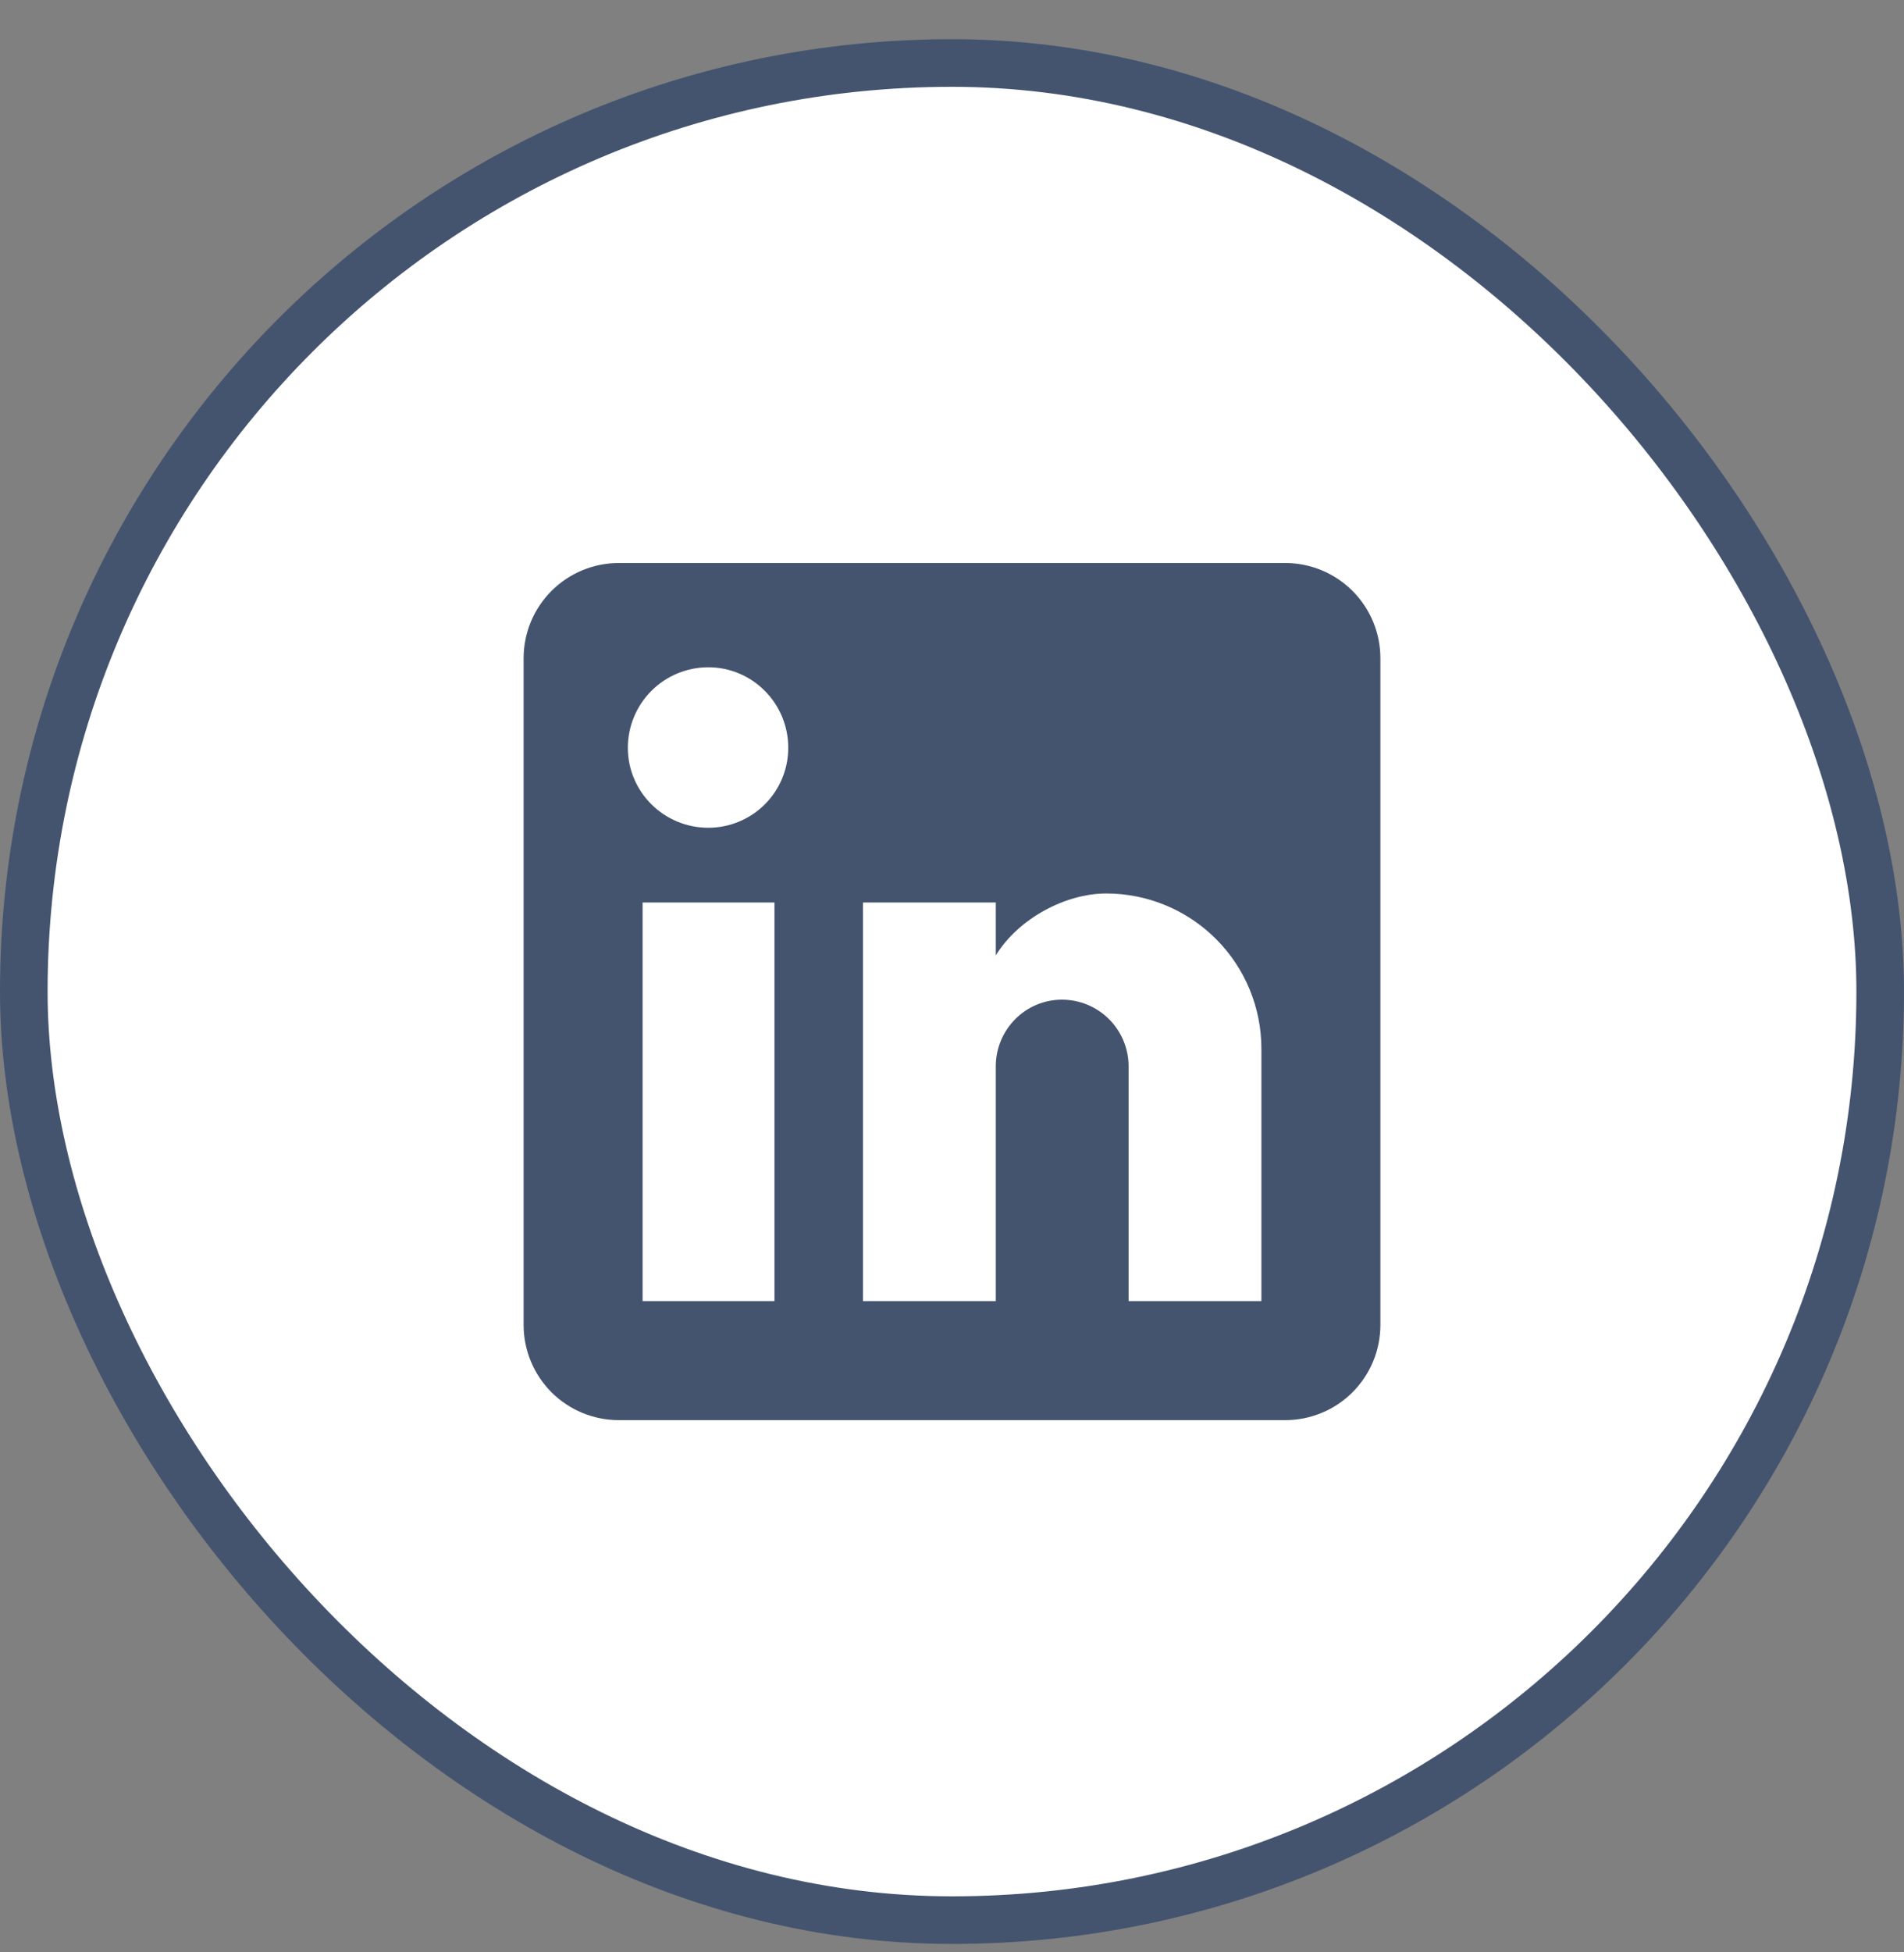
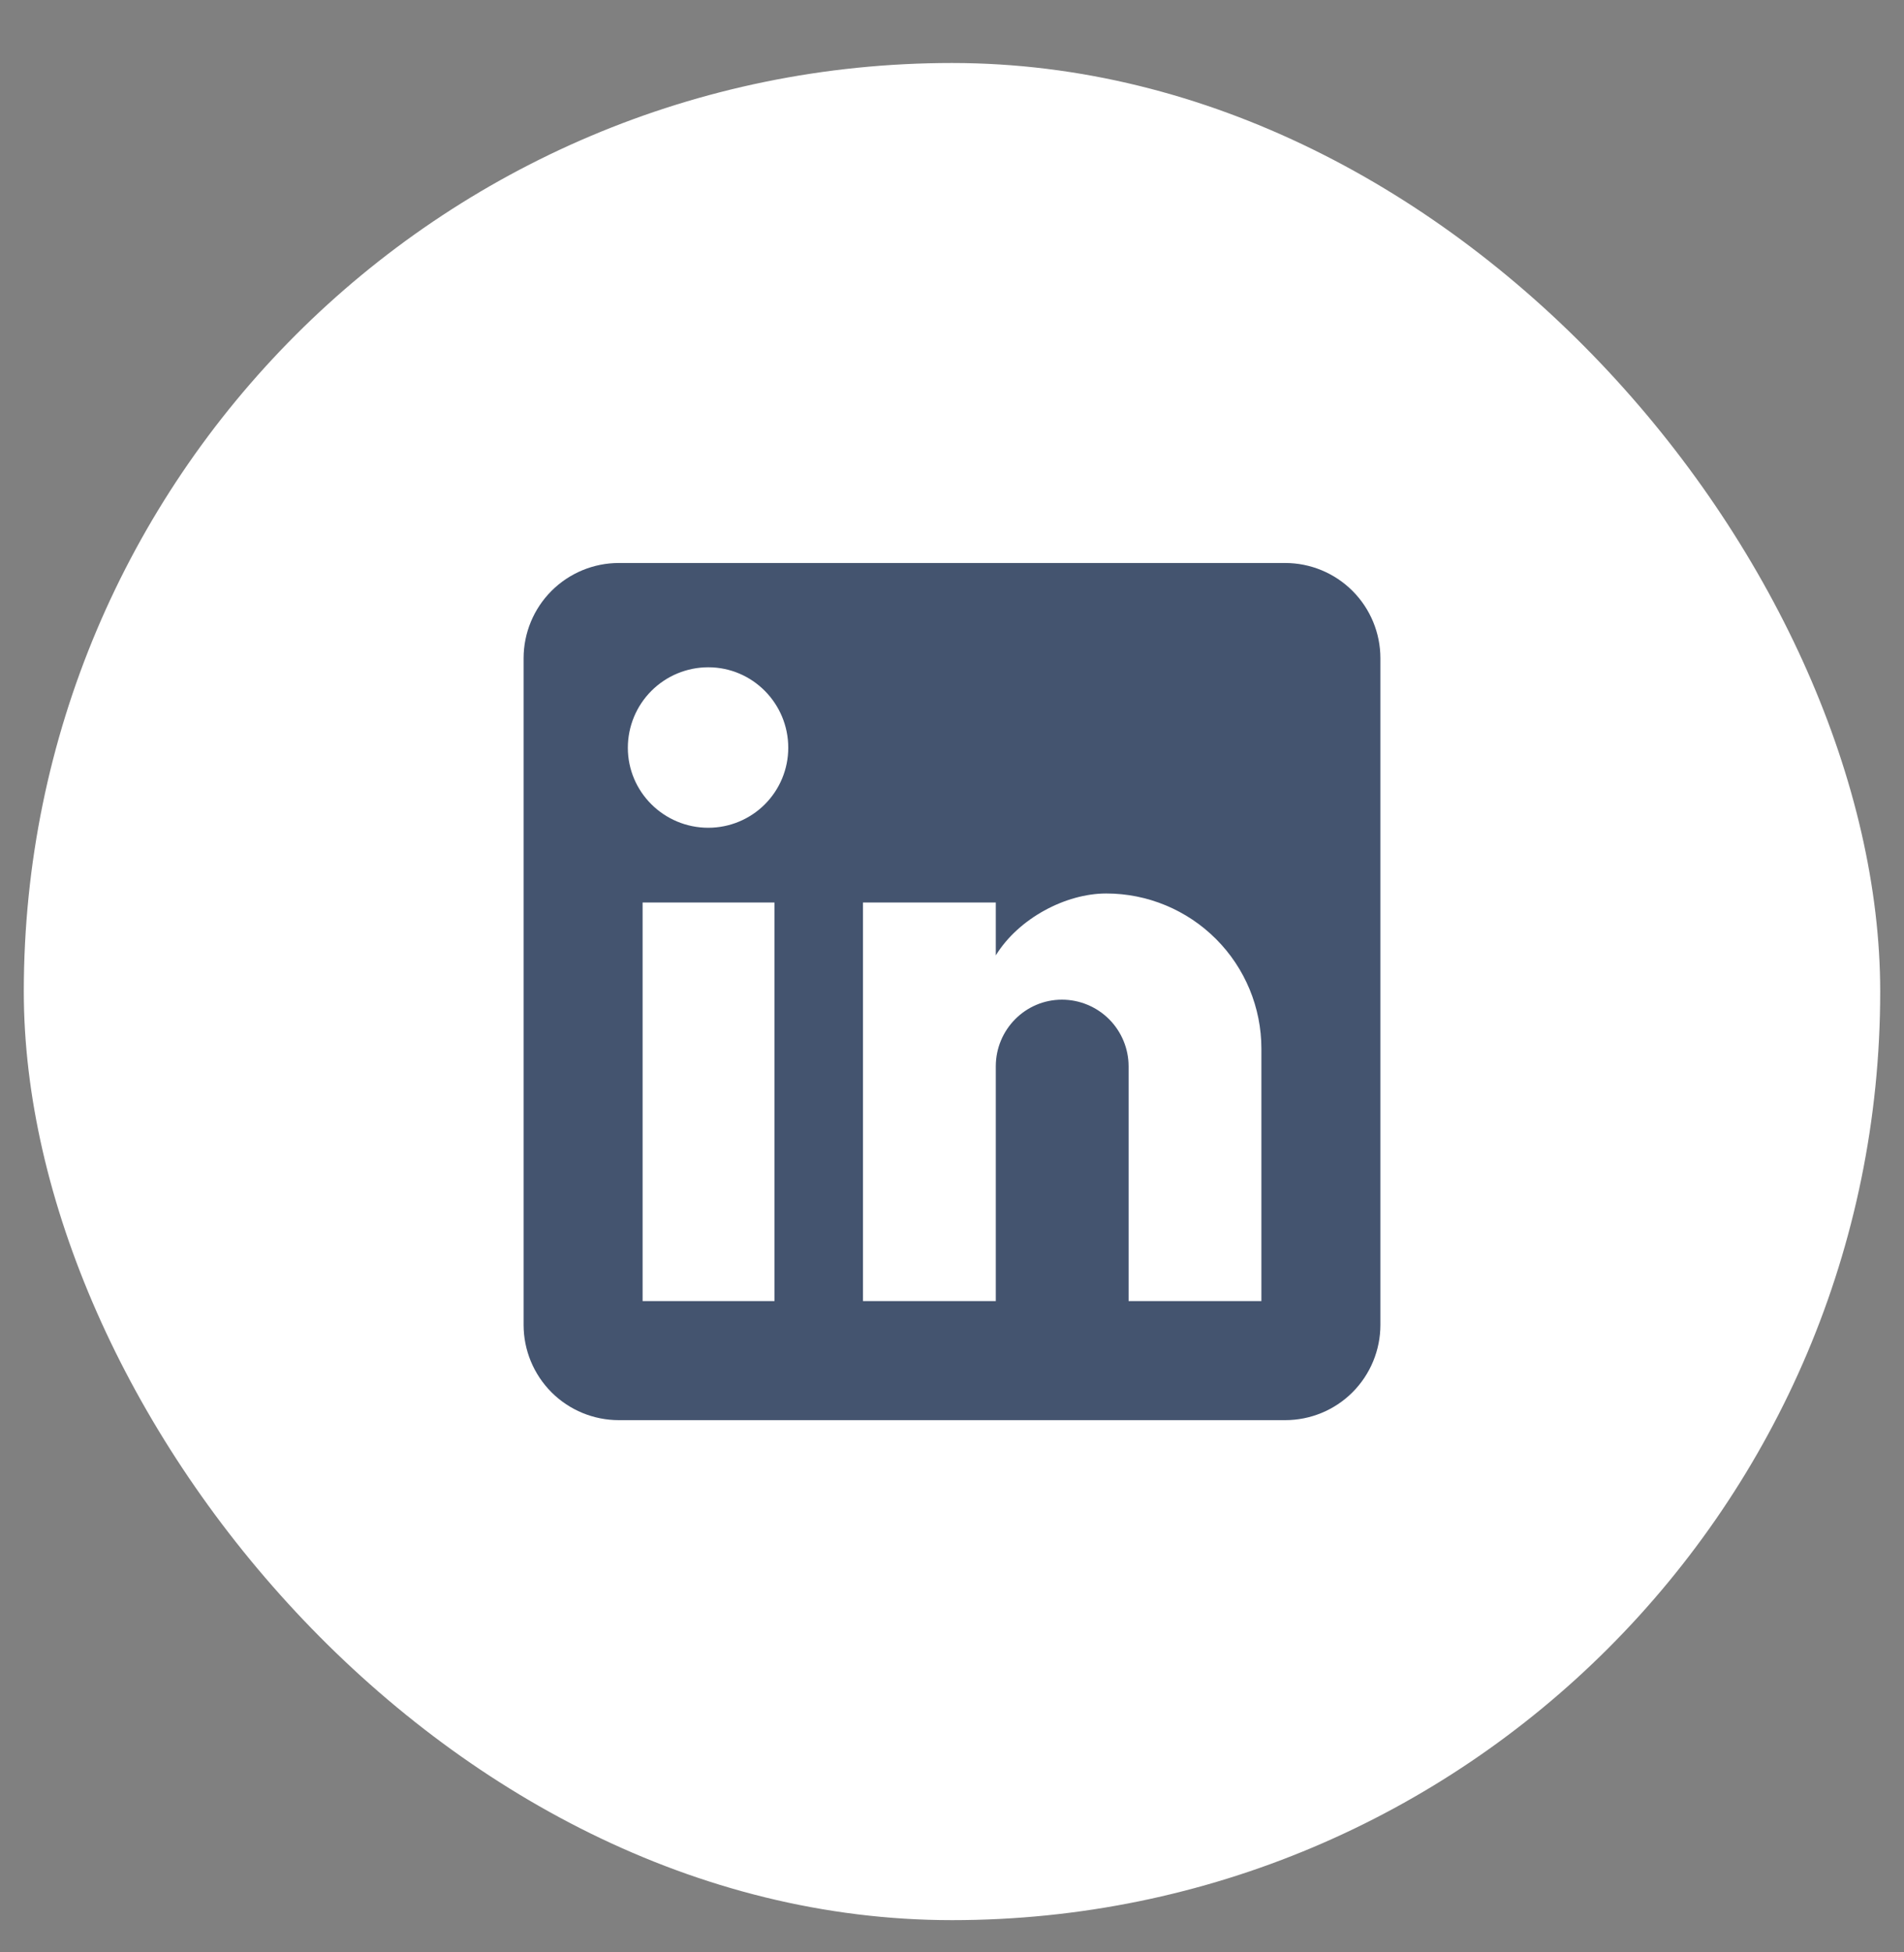
<svg xmlns="http://www.w3.org/2000/svg" width="40" height="41" viewBox="0 0 40 41" fill="none">
  <rect x="0" y="0" width="40" height="41" fill="#808080" stroke="none" />
  <rect x="0.5" y="1.323" width="39" height="39" rx="19.5" fill="white" />
-   <rect x="0.5" y="1.323" width="39" height="39" rx="19.5" stroke="#44546F" />
  <path d="M27 11.823C27.53 11.823 28.039 12.034 28.414 12.409C28.789 12.784 29 13.293 29 13.823V27.823C29 28.354 28.789 28.862 28.414 29.238C28.039 29.613 27.53 29.823 27 29.823H13C12.47 29.823 11.961 29.613 11.586 29.238C11.211 28.862 11 28.354 11 27.823V13.823C11 13.293 11.211 12.784 11.586 12.409C11.961 12.034 12.47 11.823 13 11.823H27ZM26.5 27.323V22.023C26.5 21.159 26.157 20.329 25.545 19.718C24.934 19.107 24.105 18.763 23.24 18.763C22.39 18.763 21.4 19.283 20.92 20.063V18.953H18.13V27.323H20.92V22.393C20.92 21.623 21.54 20.993 22.31 20.993C22.681 20.993 23.037 21.141 23.3 21.403C23.562 21.666 23.71 22.022 23.71 22.393V27.323H26.5ZM14.88 17.383C15.326 17.383 15.753 17.206 16.068 16.891C16.383 16.576 16.56 16.149 16.56 15.703C16.56 14.773 15.81 14.013 14.88 14.013C14.432 14.013 14.002 14.191 13.685 14.508C13.368 14.825 13.19 15.255 13.19 15.703C13.19 16.633 13.95 17.383 14.88 17.383ZM16.27 27.323V18.953H13.5V27.323H16.27Z" fill="#44546F" />
</svg>